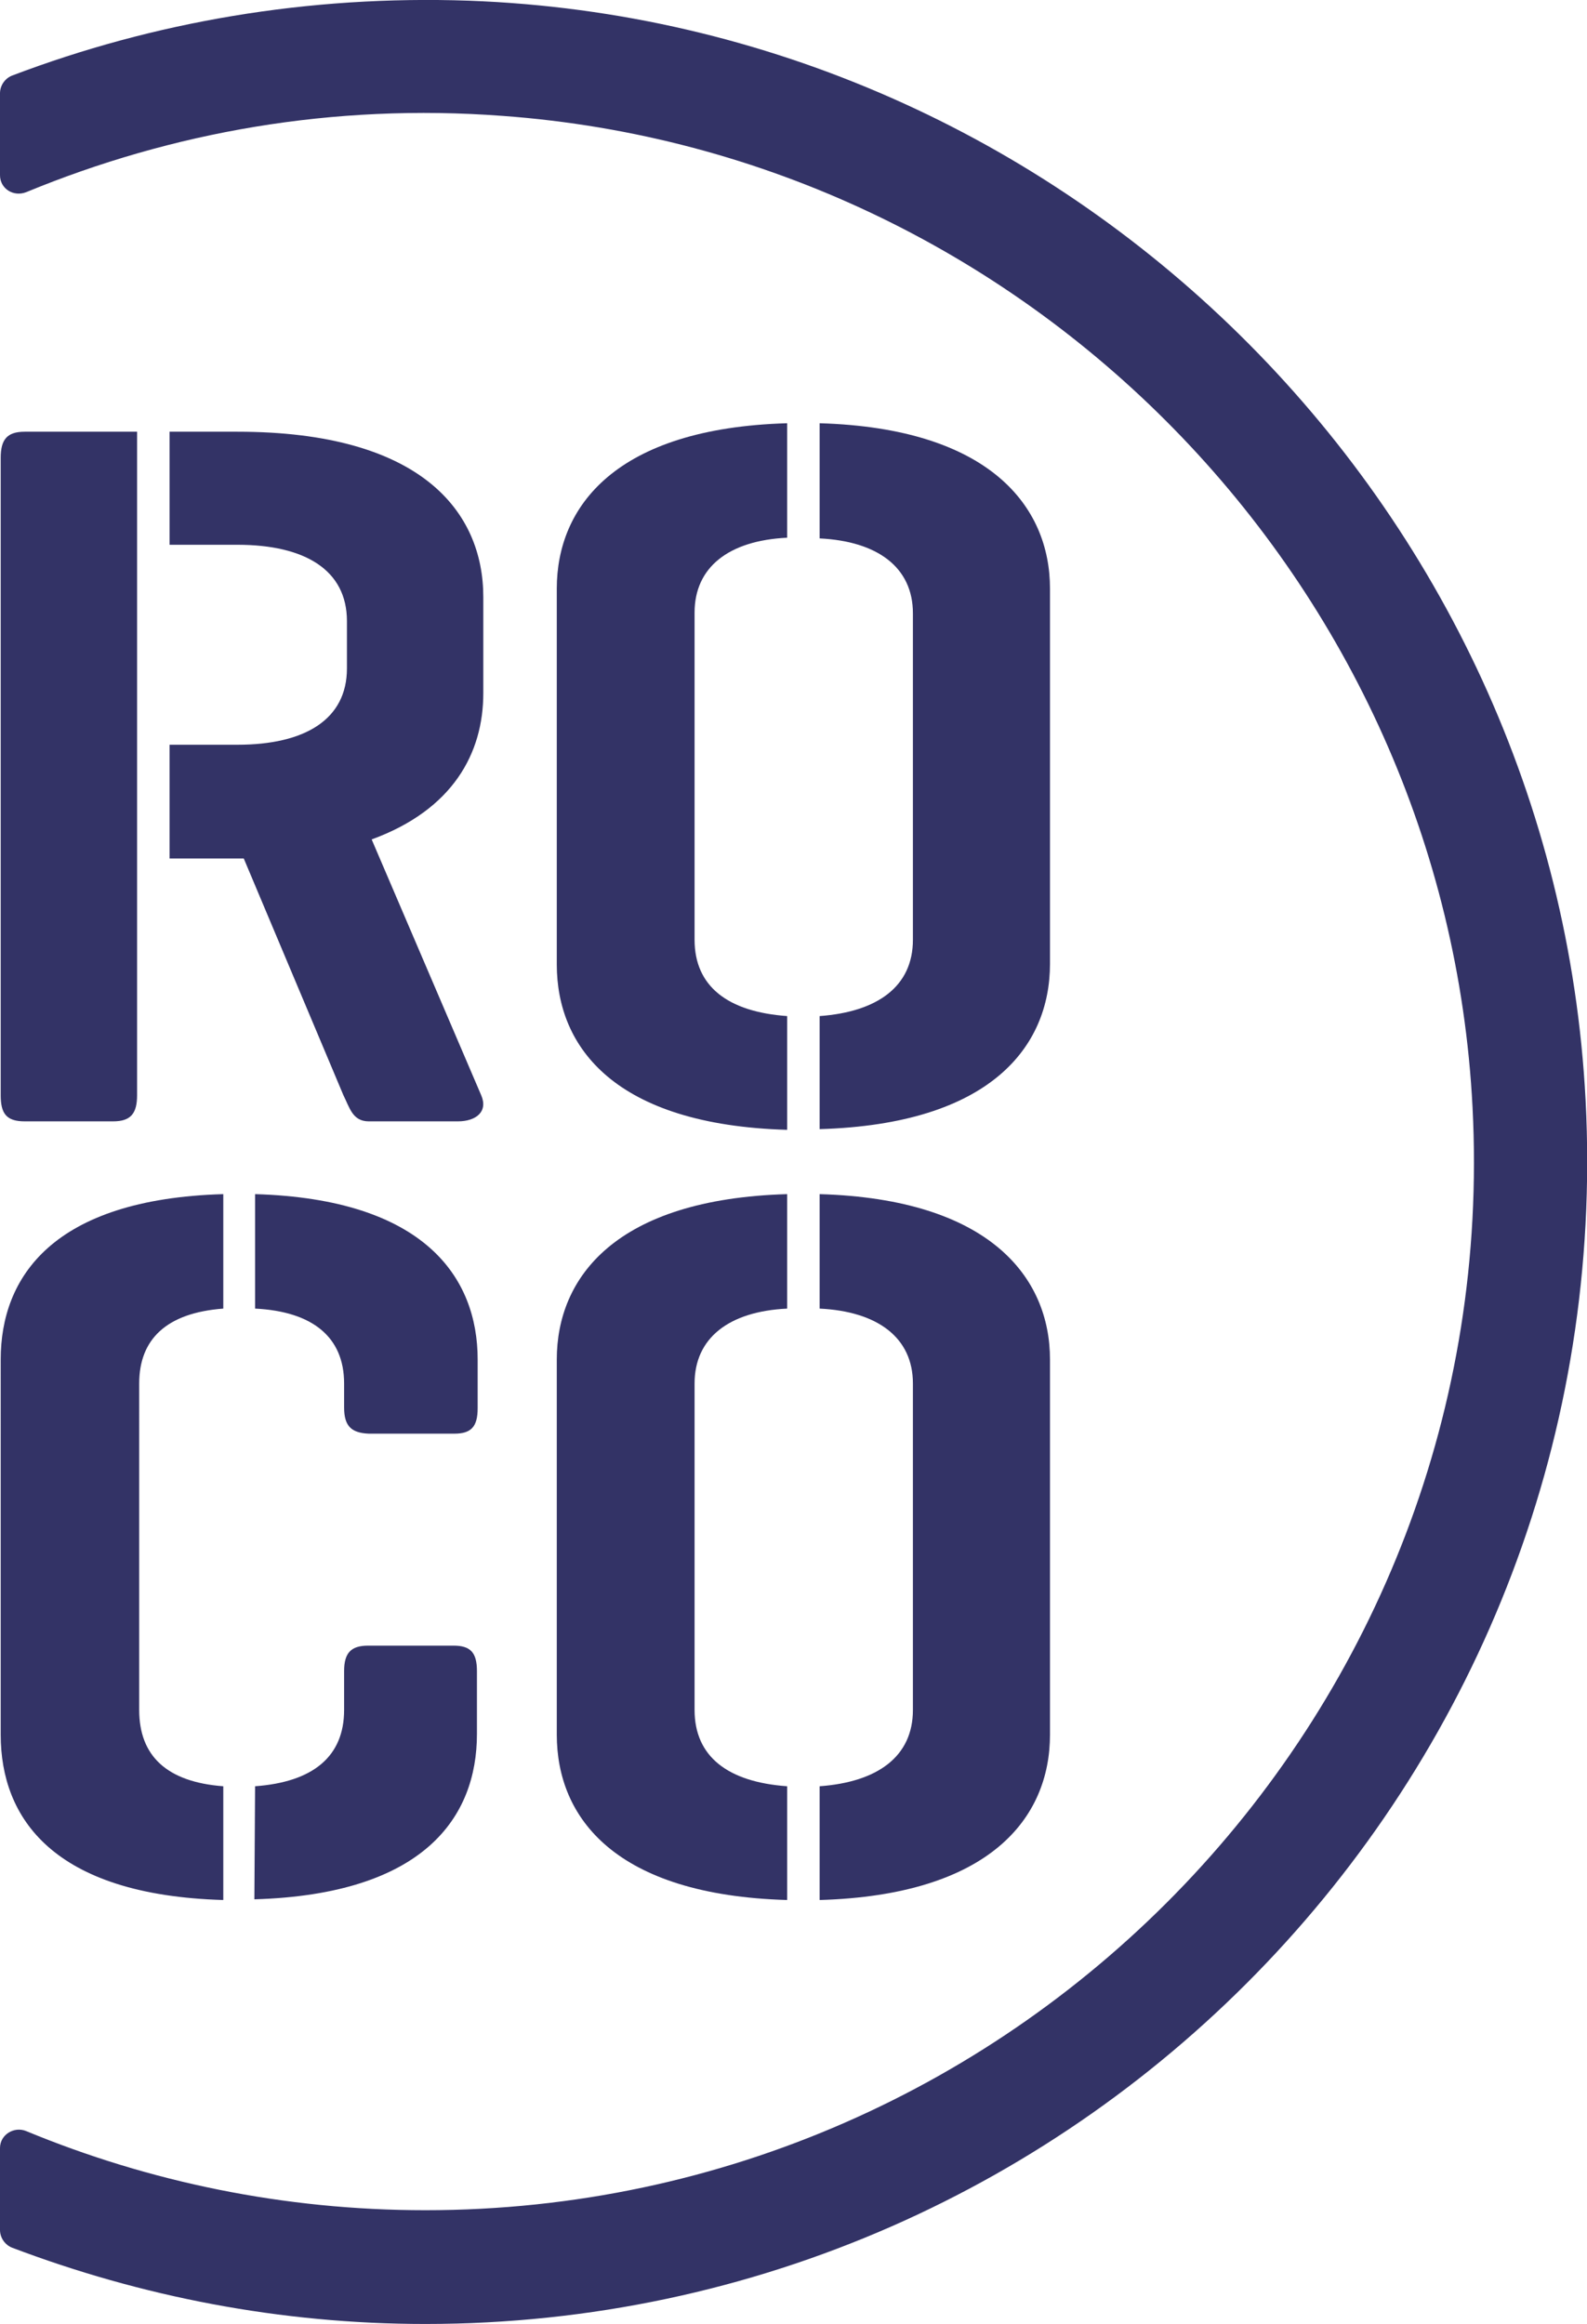
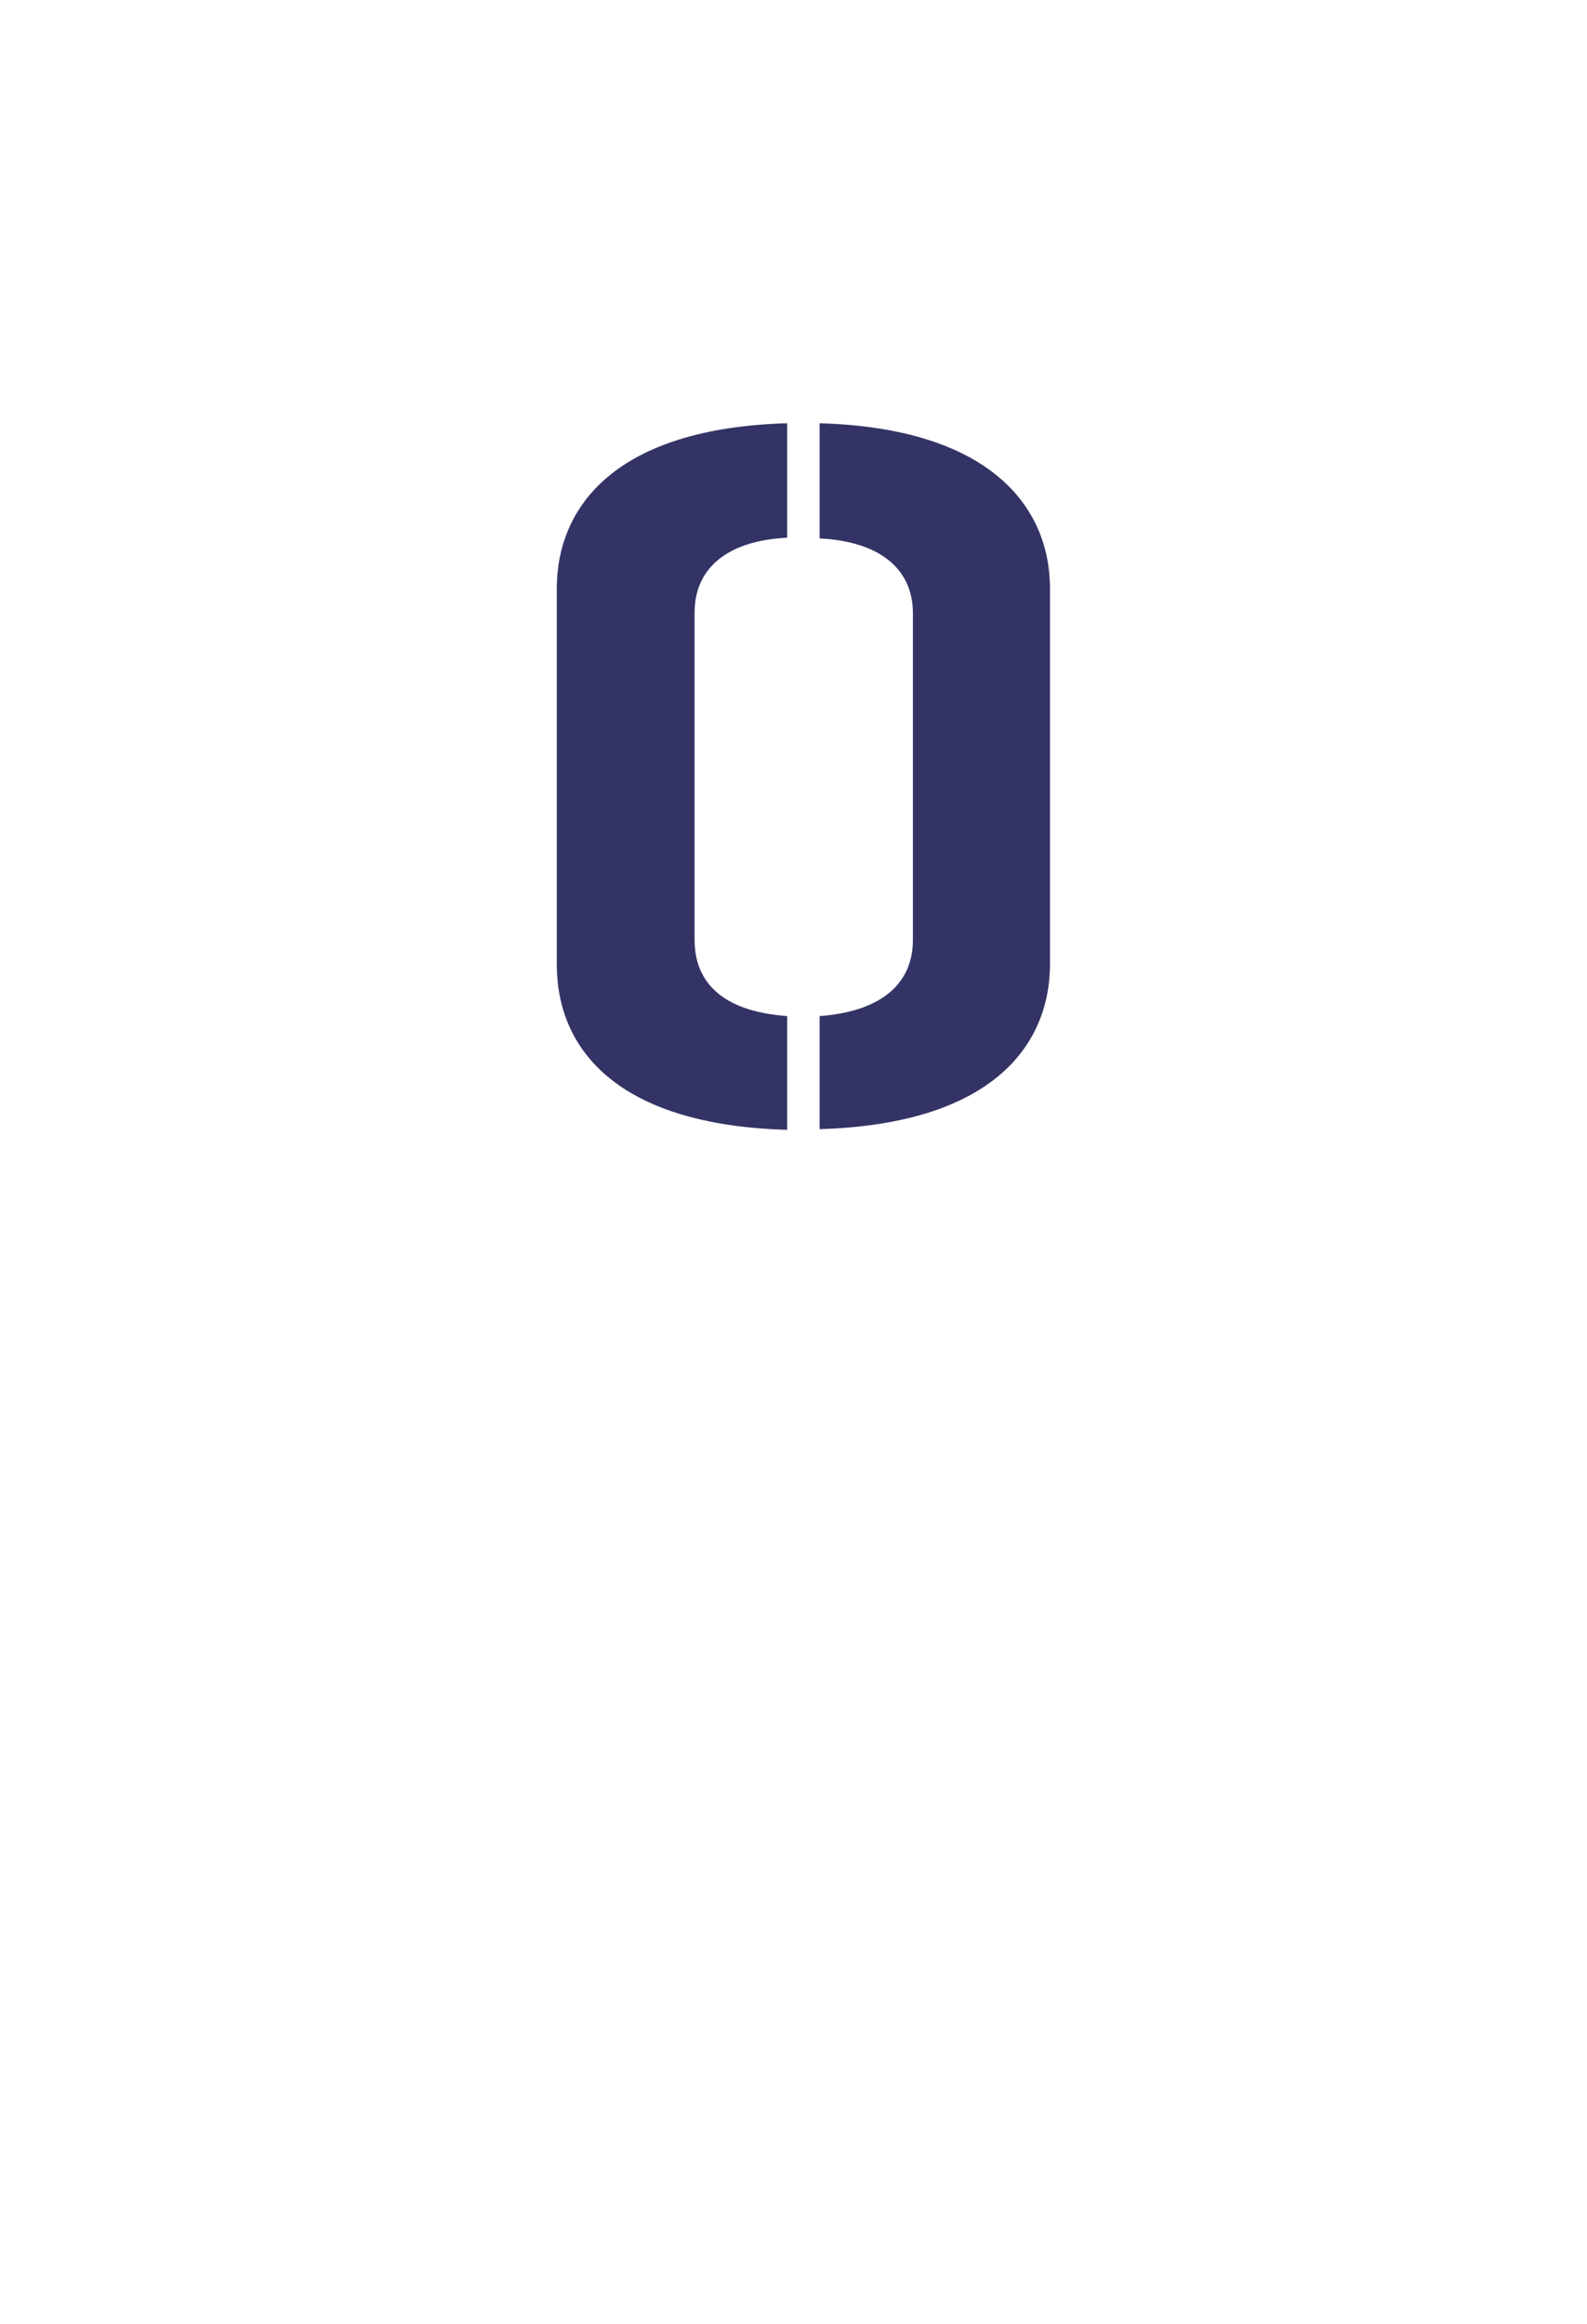
<svg xmlns="http://www.w3.org/2000/svg" xmlns:xlink="http://www.w3.org/1999/xlink" version="1.1" id="Layer_1" x="0px" y="0px" viewBox="0 0 224.6 328.9" style="enable-background:new 0 0 224.6 328.9;" xml:space="preserve">
  <style type="text/css">
	.st0{fill:#333366;}
</style>
-   <path id="fullLogo" class="st0" d="M0.1,64.8c0-2.6,0.9-3.7,3.4-3.7h15.9V155c0,2.6-0.9,3.7-3.4,3.7H3.5c-2.6,0-3.4-1.1-3.4-3.7  V64.8L0.1,64.8z M34.5,121.5H24v-16.1h9.6c9.6,0,15.5-3.6,15.5-10.8v-6.7c0-7.2-5.9-10.8-15.5-10.8H24v-16h9.6  c26,0,34.8,11.3,34.8,23.4v13.6c0,8.5-4.3,16.5-15.8,20.7L68.1,155c1,2.3-0.7,3.7-3.3,3.7H52.2c-2.3,0-2.7-1.9-3.6-3.7L34.5,121.5  L34.5,121.5z" />
  <path id="fullLogo-2" class="st0" d="M78.8,83.3c0-11.6,8.3-22.7,32.6-23.4v16.2c-8.3,0.4-13.1,4.2-13.1,10.6V133  c0,6.6,4.7,10.2,13.1,10.8v16.1c-24.3-0.7-32.6-11.6-32.6-23.4V83.3L78.8,83.3z M116,143.8c8.2-0.6,13.2-4.2,13.2-10.8V86.8  c0-6.5-5-10.2-13.2-10.6V59.9c24.1,0.7,32.6,11.8,32.6,23.4v53.1c0,11.8-8.5,22.7-32.6,23.4L116,143.8L116,143.8z" />
-   <path id="fullLogo-3" class="st0" d="M0.1,192.4c0-11.6,7.3-22.7,31.5-23.4v16.2c-8,0.6-11.9,4.3-11.9,10.6V242  c0,6.5,3.9,10.2,11.9,10.8v16.1c-24.1-0.7-31.5-11.6-31.5-23.4V192.4L0.1,192.4z M48.7,199.2v-3.4c0-6.6-4.5-10.2-12.6-10.6V169  c24,0.7,31.5,11.8,31.5,23.4v6.9c0,2.6-0.9,3.6-3.3,3.6H52.2C49.7,202.8,48.7,201.8,48.7,199.2L48.7,199.2z M36.1,252.8  c8.2-0.6,12.6-4.2,12.6-10.8v-5.5c0-2.6,1-3.6,3.4-3.6h12.1c2.4,0,3.3,1,3.3,3.6v8.9c0,11.8-7.5,22.7-31.5,23.4L36.1,252.8  L36.1,252.8z" />
-   <path id="fullLogo-4" class="st0" d="M78.8,192.4c0-11.6,8.3-22.7,32.6-23.4v16.2c-8.3,0.4-13.1,4.2-13.1,10.6V242  c0,6.6,4.7,10.2,13.1,10.8v16.1c-24.3-0.7-32.6-11.6-32.6-23.4V192.4L78.8,192.4z M116,252.8c8.2-0.6,13.2-4.2,13.2-10.8v-46.2  c0-6.5-5-10.2-13.2-10.6V169c24.1,0.7,32.6,11.8,32.6,23.4v53.1c0,11.8-8.5,22.7-32.6,23.4L116,252.8L116,252.8z" />
  <a xlink:href="77.2011764705882">
-     <path id="fullLogo-5" class="st0" d="M66.4,0.1c-22.8-0.8-44.7,3-64.7,10.6c-1,0.4-1.7,1.4-1.7,2.5v11.6c0,1.9,1.9,3.1,3.7,2.4   c20.6-8.5,43.4-12.6,67.4-10.8c74.2,5.4,133.5,66,137.3,140.3c4.4,85.3-63.8,156.1-148.2,156.1c-20,0-39.1-4-56.5-11.2   C2,300.9,0,302.1,0,304v11.6c0,1.1,0.7,2.1,1.7,2.5c18.2,6.9,37.9,10.8,58.5,10.8c93.6,0,169.1-78.5,164.2-173.2   C220,71.2,150.9,3.2,66.4,0.1z" />
-   </a>
+     </a>
</svg>